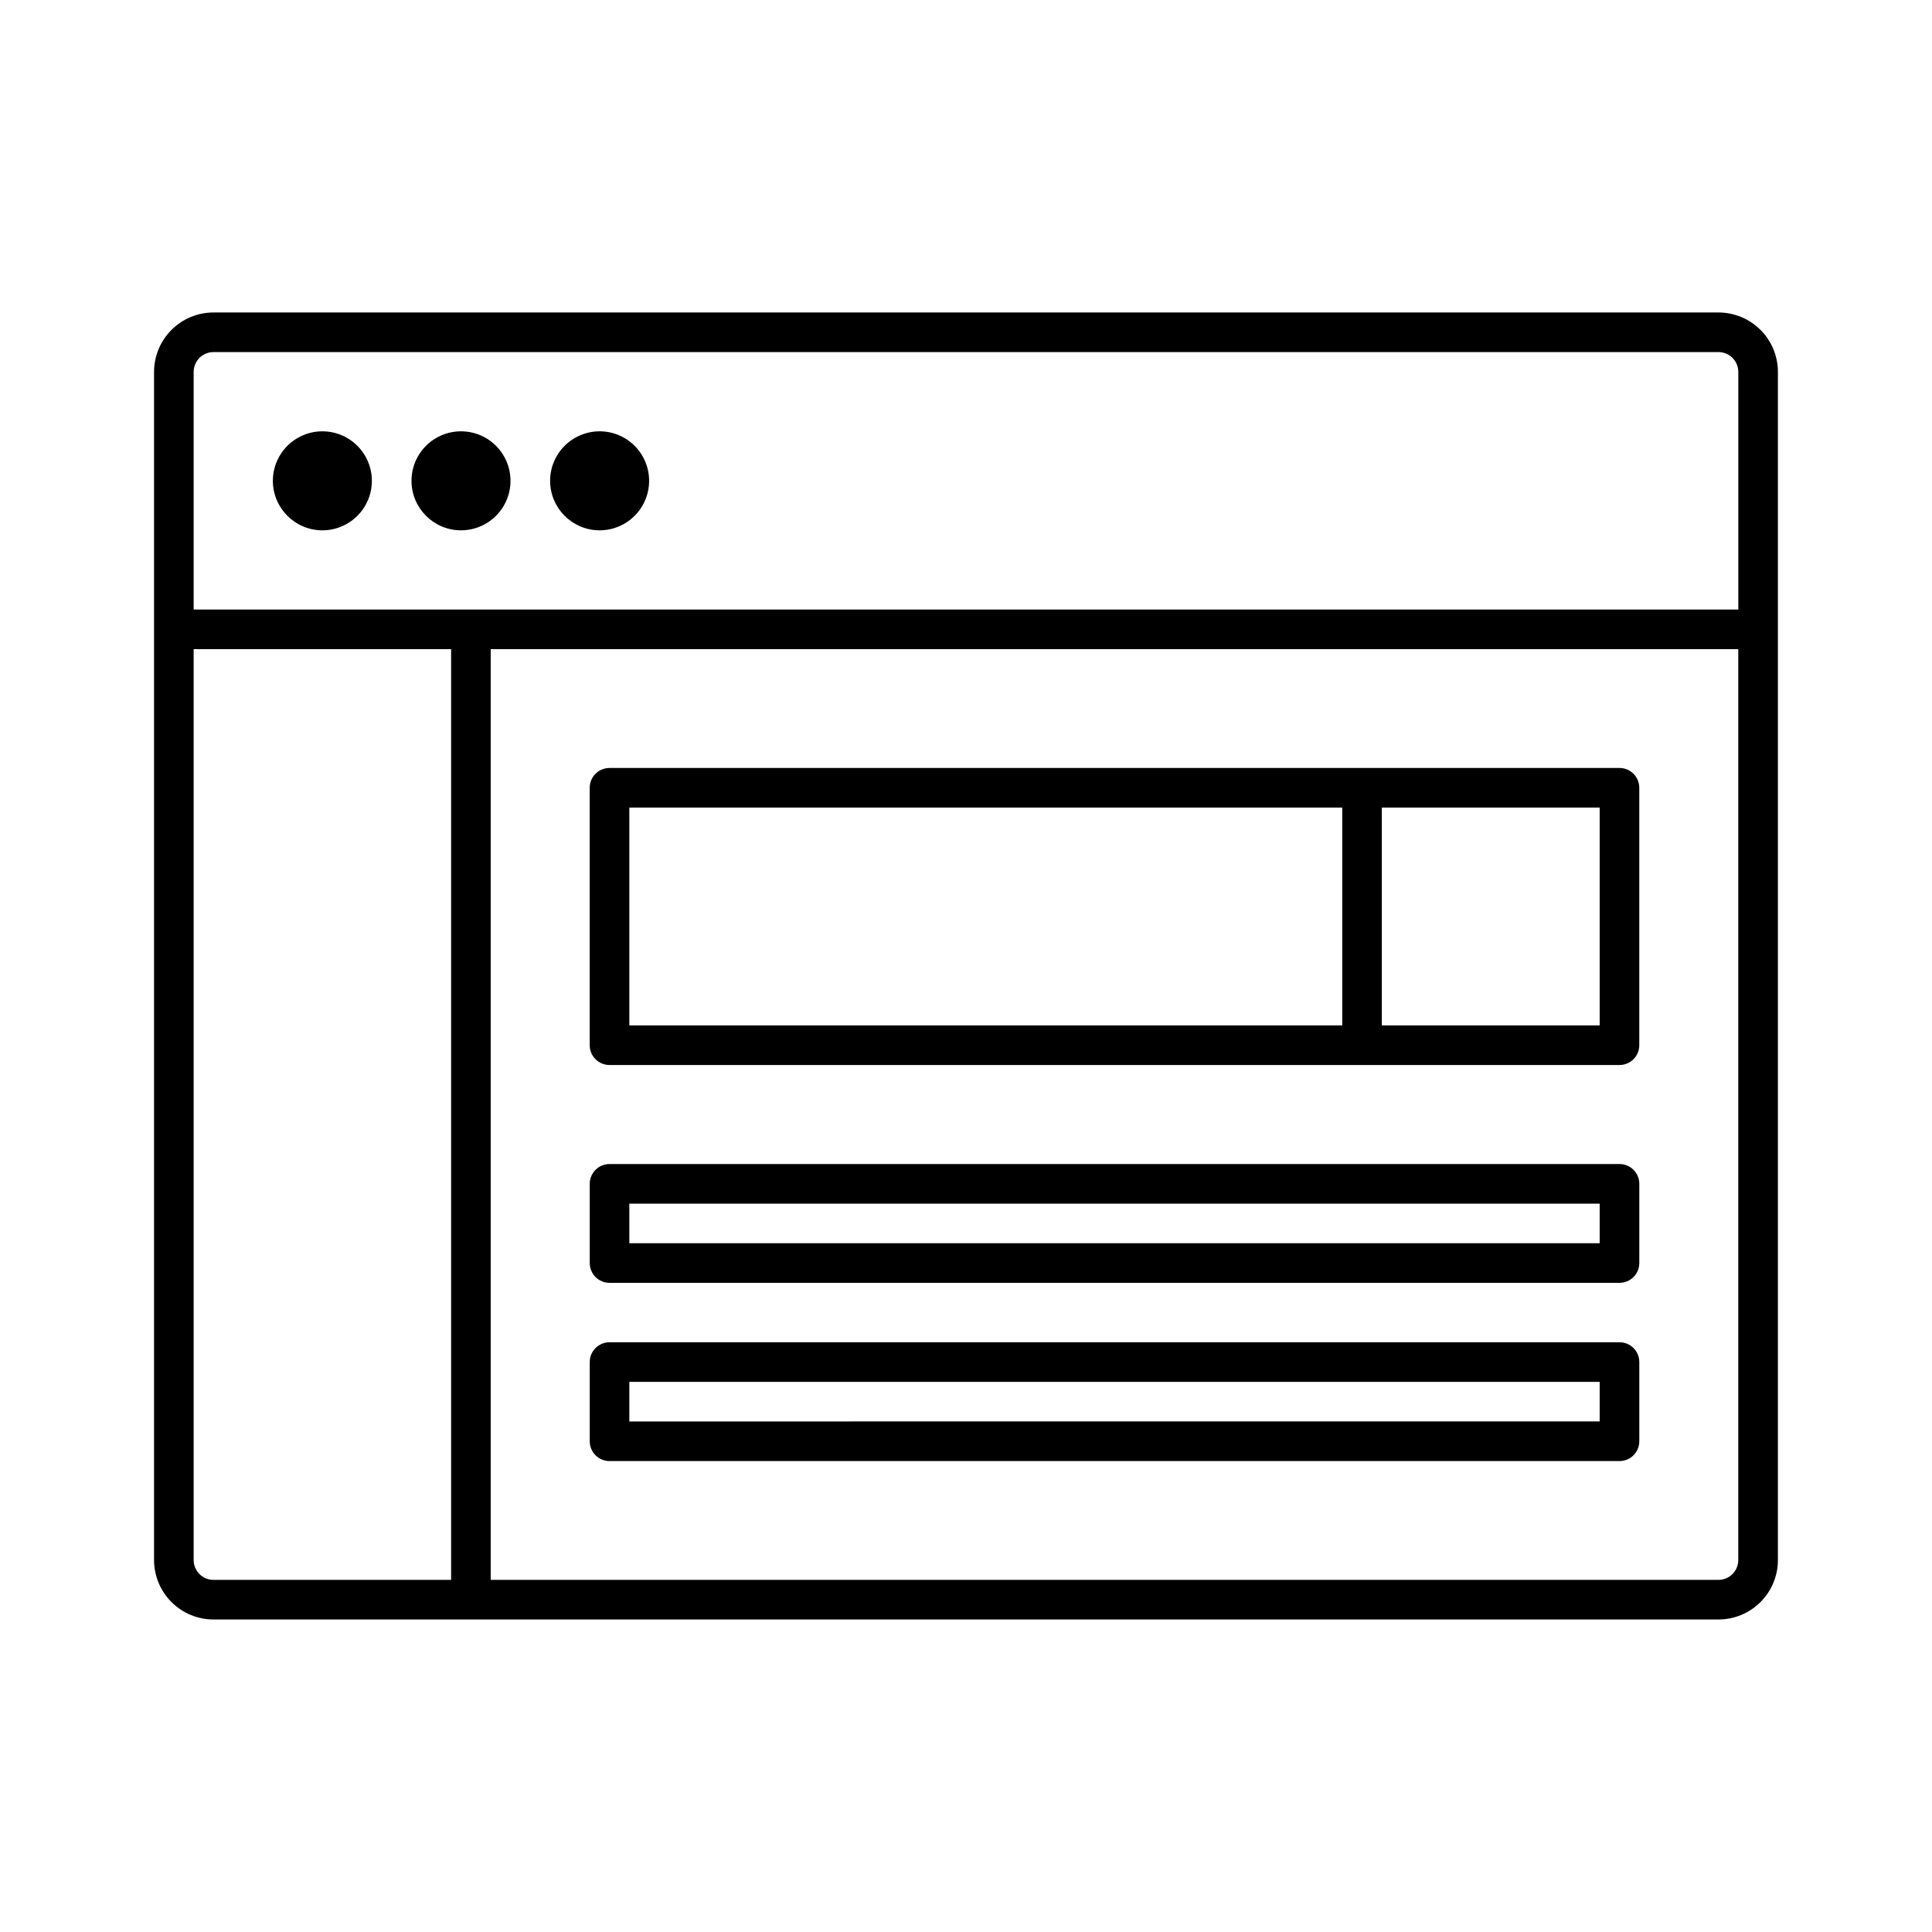
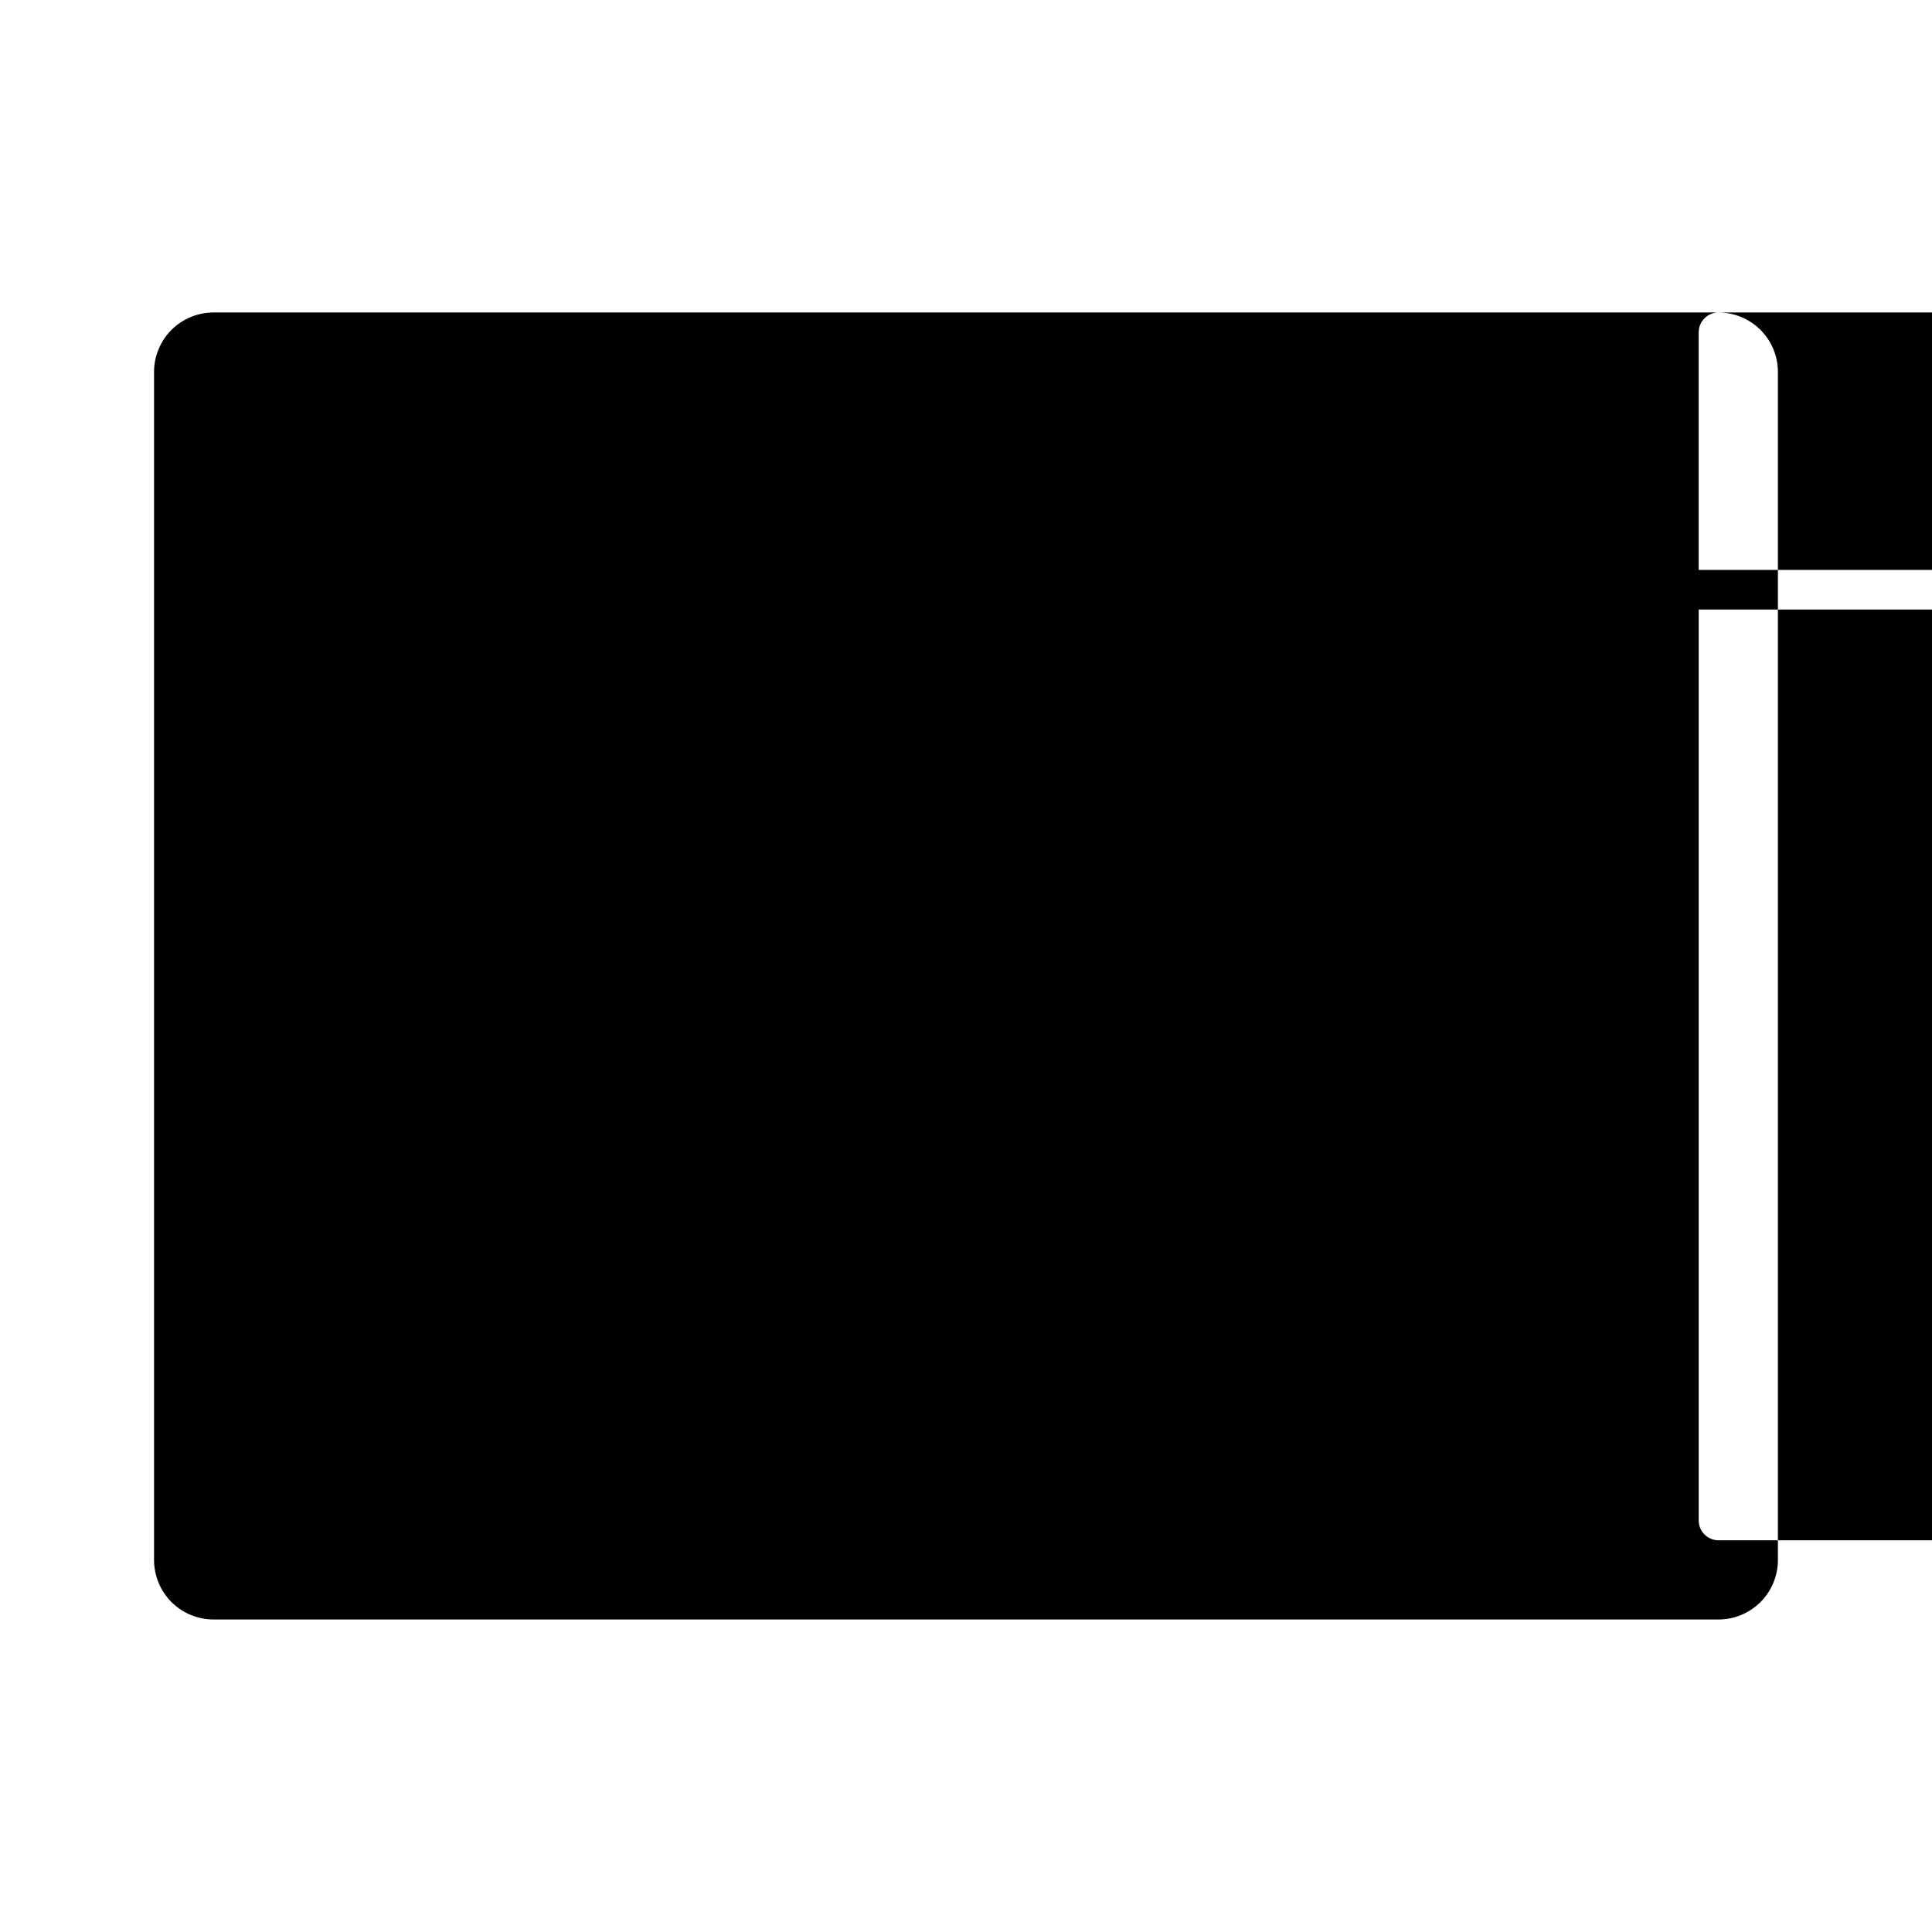
<svg xmlns="http://www.w3.org/2000/svg" fill="#000000" width="800px" height="800px" version="1.1" viewBox="144 144 512 512">
-   <path d="m599.42 226.81h-398.85c-4.176 0.008-8.176 1.668-11.129 4.617-2.949 2.953-4.609 6.953-4.617 11.129v314.88c0.008 4.176 1.668 8.176 4.617 11.129 2.953 2.953 6.953 4.613 11.129 4.617h398.85c4.176-0.004 8.176-1.664 11.129-4.617s4.613-6.953 4.617-11.129v-314.88c-0.004-4.176-1.664-8.176-4.617-11.129-2.953-2.949-6.953-4.609-11.129-4.617zm-398.85 10.496h398.85c2.898 0.004 5.246 2.352 5.25 5.25v62.977h-409.35v-62.977c0.004-2.898 2.352-5.246 5.25-5.25zm-5.25 320.13v-241.41h68.227v246.66h-62.977c-2.898-0.004-5.246-2.352-5.25-5.25zm404.1 5.246-325.38 0.004v-246.66h330.62v241.41c-0.004 2.898-2.352 5.246-5.25 5.25zm-383.11-291.26c0-5.305 3.199-10.09 8.102-12.121 4.902-2.031 10.547-0.91 14.297 2.844 3.754 3.754 4.875 9.395 2.844 14.297s-6.812 8.102-12.121 8.102c-7.242-0.008-13.109-5.879-13.121-13.121zm36.734 0h0.004c0-5.305 3.195-10.09 8.098-12.121s10.547-0.91 14.301 2.844c3.75 3.754 4.875 9.395 2.844 14.297s-6.816 8.102-12.121 8.102c-7.242-0.008-13.113-5.879-13.121-13.121zm36.734 0h0.004c0-5.305 3.199-10.09 8.102-12.121s10.543-0.91 14.297 2.844c3.754 3.754 4.875 9.395 2.844 14.297s-6.816 8.102-12.121 8.102c-7.242-0.008-13.109-5.879-13.121-13.121zm283.4 76.098h-267.65c-2.898 0-5.25 2.348-5.25 5.246v68.227c0 1.391 0.555 2.727 1.539 3.711s2.316 1.535 3.711 1.535h267.65c1.391 0 2.727-0.551 3.711-1.535s1.535-2.32 1.535-3.711v-68.227c0-1.391-0.551-2.727-1.535-3.711-0.984-0.984-2.32-1.535-3.711-1.535zm-262.4 10.496h188.93v57.727h-188.93zm257.15 57.727h-57.727v-57.727h57.727zm5.246 36.734-267.64 0.004c-2.898 0-5.25 2.348-5.25 5.246v20.992c0 1.391 0.555 2.727 1.539 3.711 0.984 0.984 2.316 1.535 3.711 1.535h267.65c1.391 0 2.727-0.551 3.711-1.535 0.984-0.984 1.535-2.32 1.535-3.711v-20.992c0-1.391-0.551-2.727-1.535-3.711s-2.32-1.535-3.711-1.535zm-5.246 20.992-257.15 0.004v-10.496h257.15zm5.246 26.238-267.64 0.004c-2.898 0-5.25 2.348-5.25 5.246v20.992c0 1.395 0.555 2.727 1.539 3.711s2.316 1.539 3.711 1.539h267.65c1.391 0 2.727-0.555 3.711-1.539s1.535-2.316 1.535-3.711v-20.992c0-1.391-0.551-2.727-1.535-3.711-0.984-0.98-2.32-1.535-3.711-1.535zm-5.246 20.992-257.15 0.004v-10.496h257.15z" />
+   <path d="m599.42 226.81h-398.85c-4.176 0.008-8.176 1.668-11.129 4.617-2.949 2.953-4.609 6.953-4.617 11.129v314.88c0.008 4.176 1.668 8.176 4.617 11.129 2.953 2.953 6.953 4.613 11.129 4.617h398.85c4.176-0.004 8.176-1.664 11.129-4.617s4.613-6.953 4.617-11.129v-314.88c-0.004-4.176-1.664-8.176-4.617-11.129-2.953-2.949-6.953-4.609-11.129-4.617zh398.85c2.898 0.004 5.246 2.352 5.25 5.25v62.977h-409.35v-62.977c0.004-2.898 2.352-5.246 5.25-5.25zm-5.25 320.13v-241.41h68.227v246.66h-62.977c-2.898-0.004-5.246-2.352-5.25-5.25zm404.1 5.246-325.38 0.004v-246.66h330.62v241.41c-0.004 2.898-2.352 5.246-5.25 5.25zm-383.11-291.26c0-5.305 3.199-10.09 8.102-12.121 4.902-2.031 10.547-0.91 14.297 2.844 3.754 3.754 4.875 9.395 2.844 14.297s-6.812 8.102-12.121 8.102c-7.242-0.008-13.109-5.879-13.121-13.121zm36.734 0h0.004c0-5.305 3.195-10.09 8.098-12.121s10.547-0.91 14.301 2.844c3.75 3.754 4.875 9.395 2.844 14.297s-6.816 8.102-12.121 8.102c-7.242-0.008-13.113-5.879-13.121-13.121zm36.734 0h0.004c0-5.305 3.199-10.09 8.102-12.121s10.543-0.91 14.297 2.844c3.754 3.754 4.875 9.395 2.844 14.297s-6.816 8.102-12.121 8.102c-7.242-0.008-13.109-5.879-13.121-13.121zm283.4 76.098h-267.65c-2.898 0-5.25 2.348-5.25 5.246v68.227c0 1.391 0.555 2.727 1.539 3.711s2.316 1.535 3.711 1.535h267.65c1.391 0 2.727-0.551 3.711-1.535s1.535-2.32 1.535-3.711v-68.227c0-1.391-0.551-2.727-1.535-3.711-0.984-0.984-2.32-1.535-3.711-1.535zm-262.4 10.496h188.93v57.727h-188.93zm257.15 57.727h-57.727v-57.727h57.727zm5.246 36.734-267.64 0.004c-2.898 0-5.25 2.348-5.25 5.246v20.992c0 1.391 0.555 2.727 1.539 3.711 0.984 0.984 2.316 1.535 3.711 1.535h267.65c1.391 0 2.727-0.551 3.711-1.535 0.984-0.984 1.535-2.32 1.535-3.711v-20.992c0-1.391-0.551-2.727-1.535-3.711s-2.32-1.535-3.711-1.535zm-5.246 20.992-257.15 0.004v-10.496h257.15zm5.246 26.238-267.64 0.004c-2.898 0-5.25 2.348-5.25 5.246v20.992c0 1.395 0.555 2.727 1.539 3.711s2.316 1.539 3.711 1.539h267.65c1.391 0 2.727-0.555 3.711-1.539s1.535-2.316 1.535-3.711v-20.992c0-1.391-0.551-2.727-1.535-3.711-0.984-0.98-2.32-1.535-3.711-1.535zm-5.246 20.992-257.15 0.004v-10.496h257.15z" />
</svg>